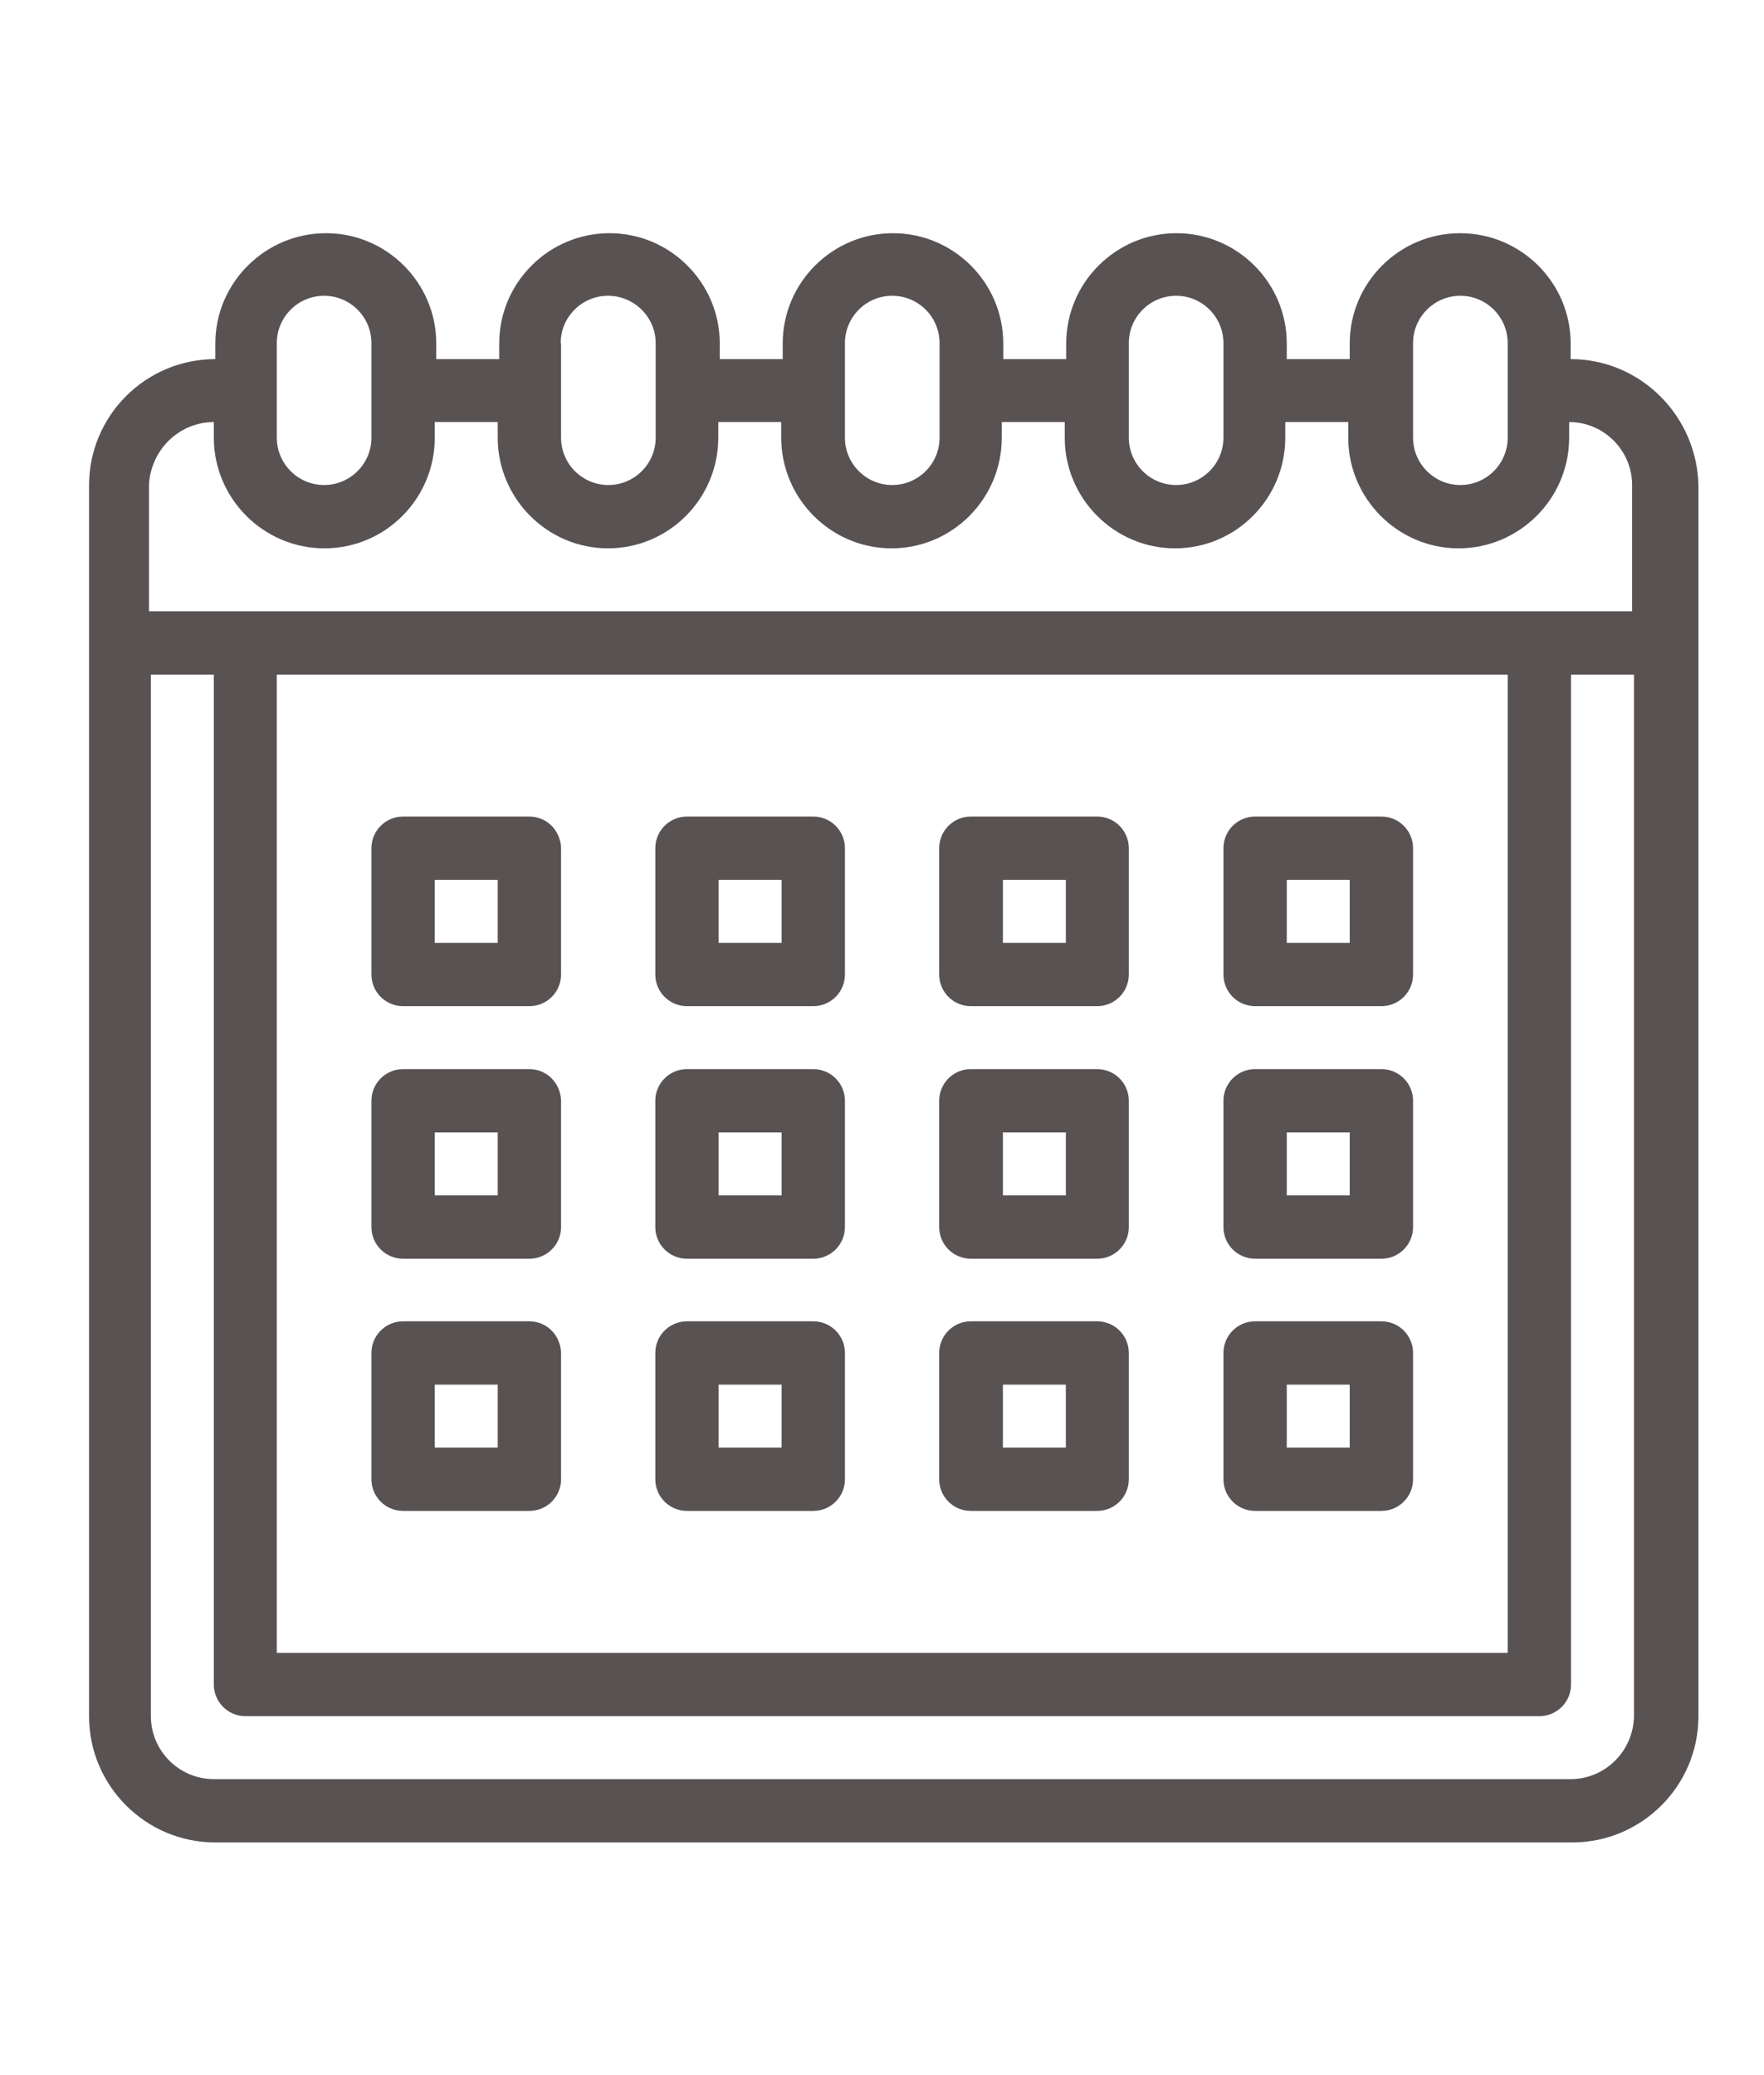
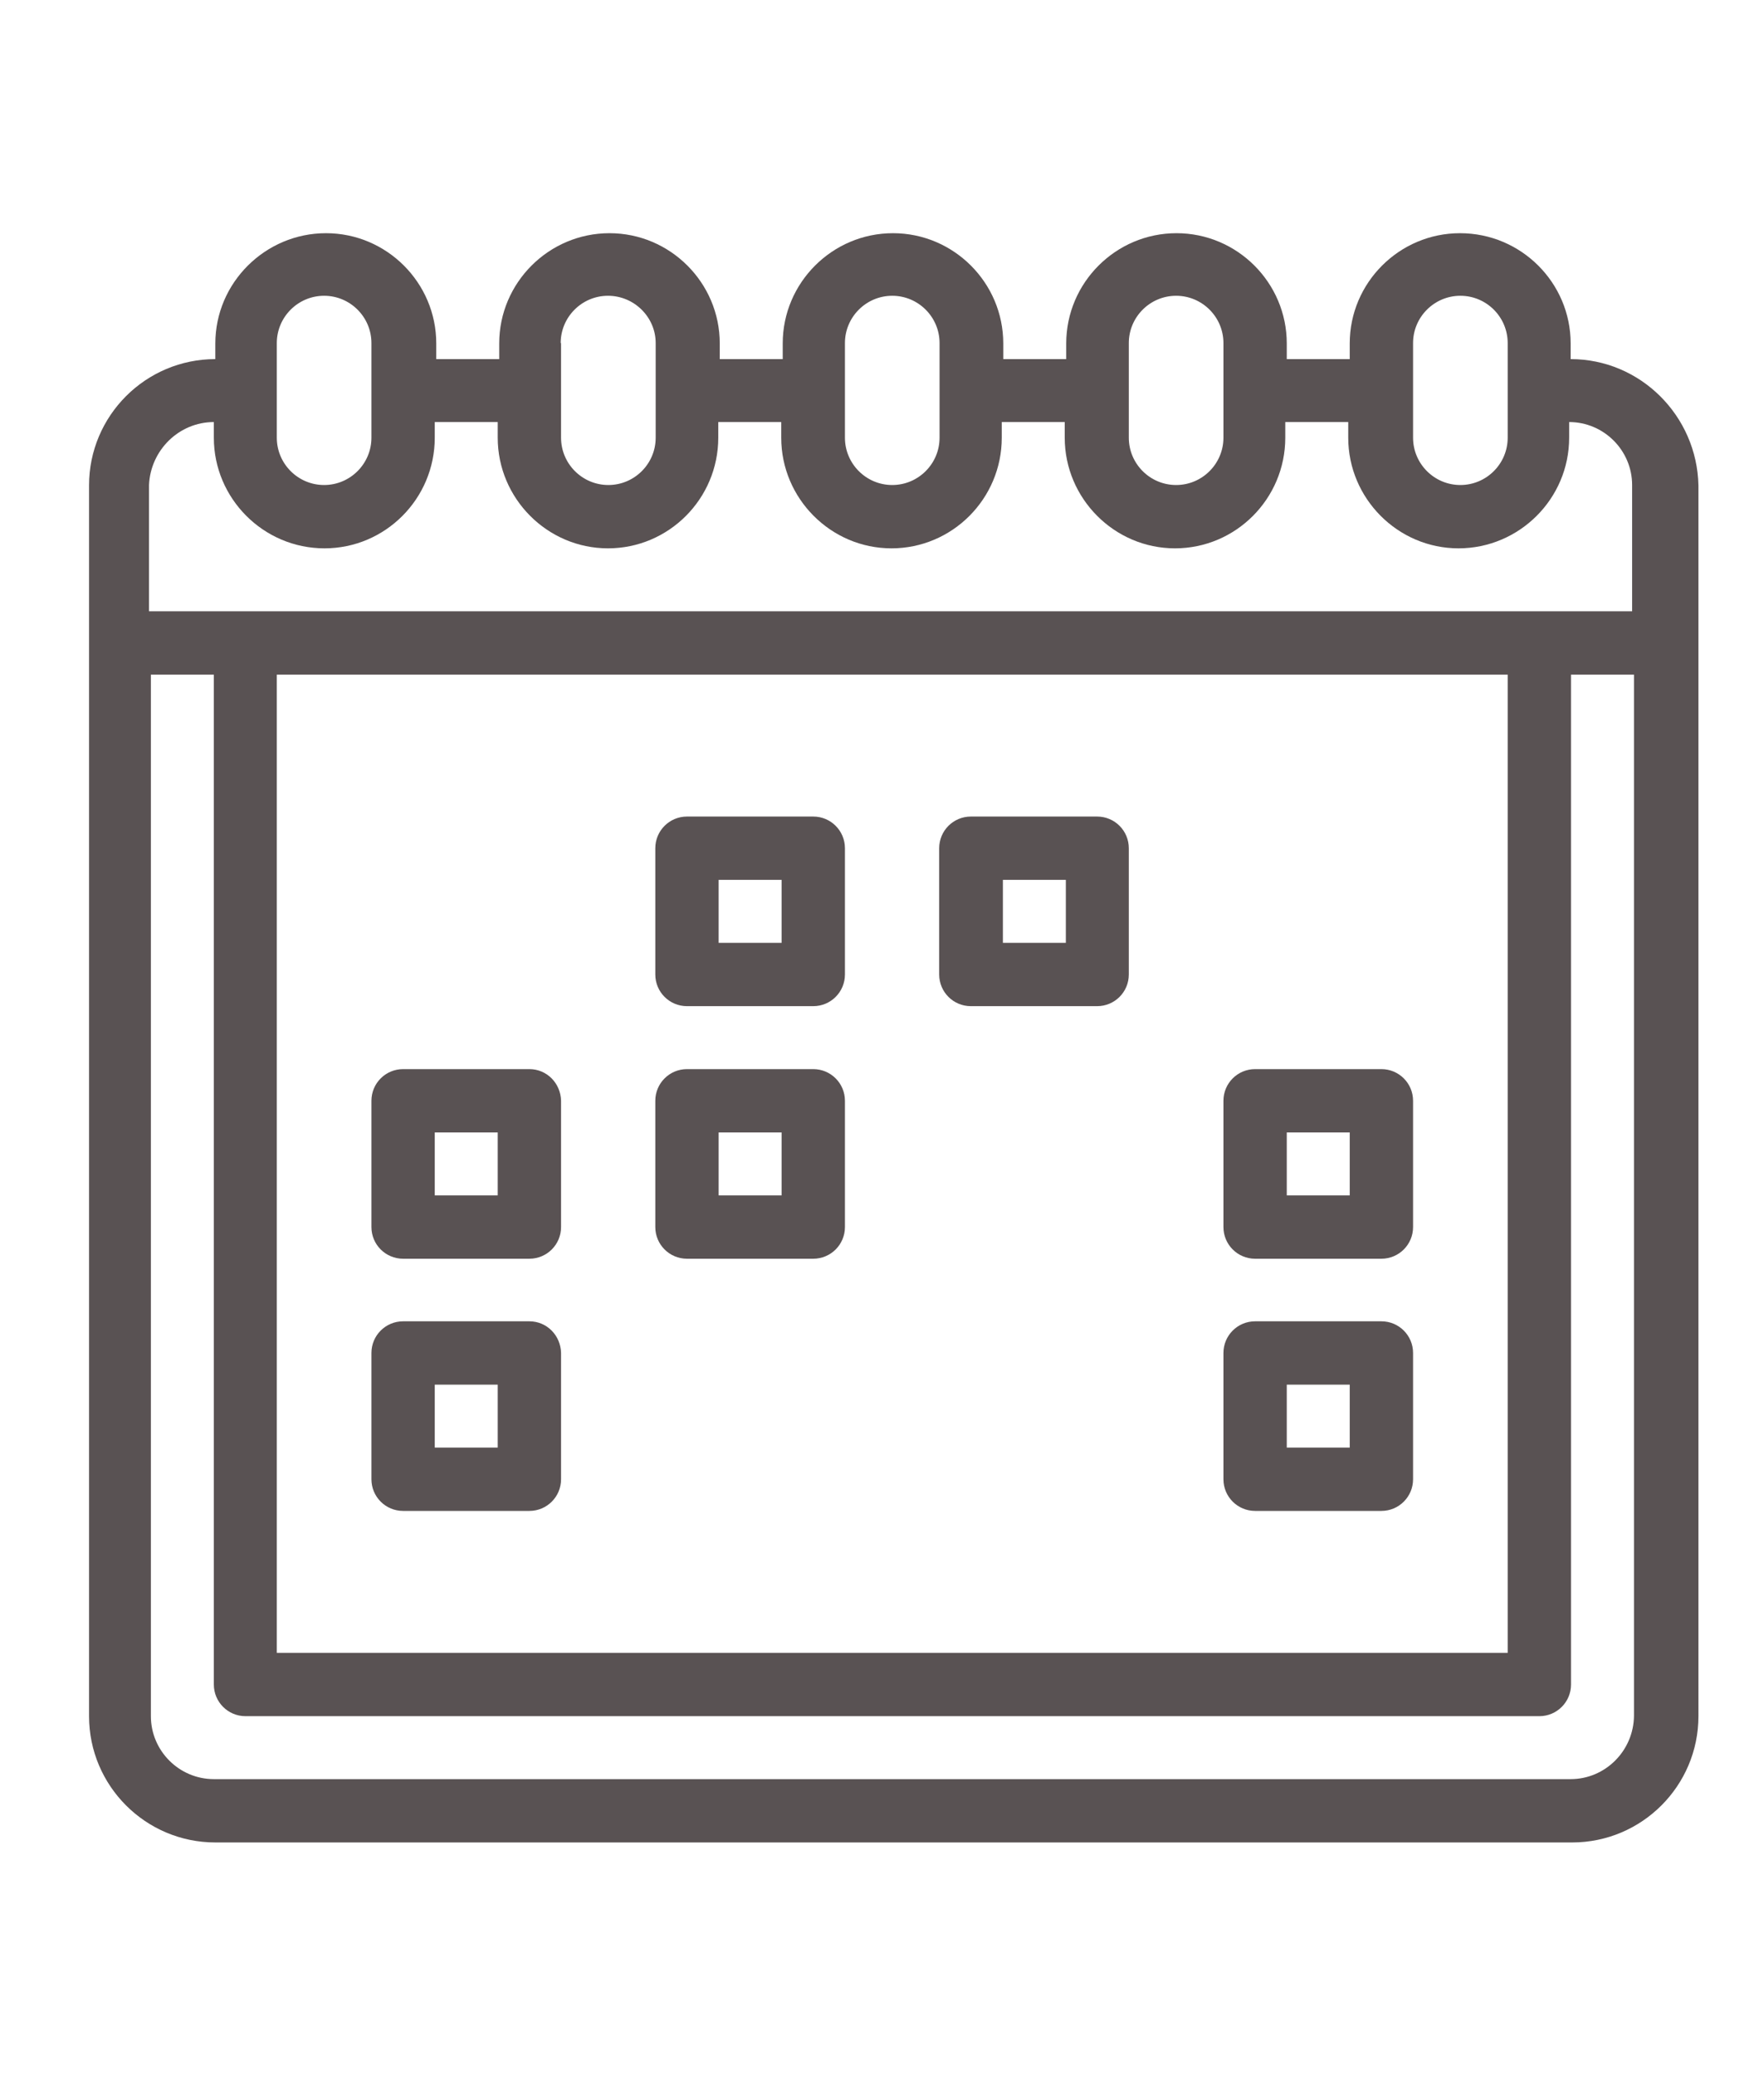
<svg xmlns="http://www.w3.org/2000/svg" version="1.1" id="Layer_1" x="0px" y="0px" viewBox="0 0 473.5 557" style="enable-background:new 0 0 473.5 557;" xml:space="preserve">
  <style type="text/css">
	.st0{fill:#595253;}
</style>
  <g>
    <path class="st0" d="M421.6,96.4v-4.2c0-16.3-13.3-29.6-29.7-29.6c-16.3,0-29.6,13.3-29.6,29.6v4.2h-16.9v-4.2   c0-16.3-13.3-29.6-29.6-29.6c-16.3,0-29.6,13.3-29.6,29.6v4.2h-16.9v-4.2c0-16.3-13.3-29.6-29.6-29.6s-29.6,13.3-29.6,29.6v4.2   h-16.9v-4.2c0-16.3-13.3-29.6-29.6-29.6s-29.6,13.3-29.6,29.6v4.2h-16.9v-4.2c0-16.3-13.3-29.6-29.6-29.6   c-16.3,0-29.7,13.3-29.7,29.6v4.2c-18.7,0-33.9,15.2-33.9,33.9v330.4c0,18.7,15.2,33.9,33.9,33.9h364.2c18.7,0,33.9-15.2,33.9-33.9   V130.3C455.5,111.6,440.3,96.4,421.6,96.4z M379.3,92.1c0-7,5.7-12.7,12.7-12.7c7,0,12.7,5.7,12.7,12.7v25.4   c0,7-5.7,12.7-12.7,12.7c-7,0-12.7-5.7-12.7-12.7V92.1z M303,92.1c0-7,5.7-12.7,12.7-12.7c7,0,12.7,5.7,12.7,12.7v25.4   c0,7-5.7,12.7-12.7,12.7c-7,0-12.7-5.7-12.7-12.7V92.1z M226.8,92.1c0-7,5.7-12.7,12.7-12.7s12.7,5.7,12.7,12.7v25.4   c0,7-5.7,12.7-12.7,12.7s-12.7-5.7-12.7-12.7V92.1z M150.5,92.1c0-7,5.7-12.7,12.7-12.7S176,85.1,176,92.1v25.4   c0,7-5.7,12.7-12.7,12.7s-12.7-5.7-12.7-12.7V92.1z M74.3,92.1c0-7,5.7-12.7,12.7-12.7c7,0,12.7,5.7,12.7,12.7v25.4   c0,7-5.7,12.7-12.7,12.7c-7,0-12.7-5.7-12.7-12.7V92.1z M57.4,113.3v4.2c0,16.3,13.3,29.7,29.7,29.7c16.3,0,29.6-13.3,29.6-29.7   v-4.2h16.9v4.2c0,16.3,13.3,29.7,29.6,29.7s29.6-13.3,29.6-29.7v-4.2h16.9v4.2c0,16.3,13.3,29.7,29.6,29.7s29.6-13.3,29.6-29.7   v-4.2h16.9v4.2c0,16.3,13.3,29.7,29.6,29.7c16.3,0,29.6-13.3,29.6-29.7v-4.2h16.9v4.2c0,16.3,13.3,29.7,29.6,29.7   c16.3,0,29.7-13.3,29.7-29.7v-4.2c9.3,0,16.9,7.6,16.9,16.9v33.9c-14.3,0-384.5,0-398.1,0v-33.9C40.4,120.9,48,113.3,57.4,113.3z    M74.3,181.1h330.4v262.6H74.3V181.1z M421.6,477.6H57.4c-9.3,0-16.9-7.6-16.9-16.9V181.1h16.9v271.1c0,4.7,3.8,8.5,8.5,8.5h347.3   c4.7,0,8.5-3.8,8.5-8.5V181.1h16.9v279.5C438.5,470,430.9,477.6,421.6,477.6z" />
-     <path class="st0" d="M142.1,219.2h-33.9c-4.7,0-8.5,3.8-8.5,8.5v33.9c0,4.7,3.8,8.5,8.5,8.5h33.9c4.7,0,8.5-3.8,8.5-8.5v-33.9   C150.5,223,146.8,219.2,142.1,219.2z M133.6,253.1h-16.9v-16.9h16.9V253.1z" />
    <path class="st0" d="M218.3,219.2h-33.9c-4.7,0-8.5,3.8-8.5,8.5v33.9c0,4.7,3.8,8.5,8.5,8.5h33.9c4.7,0,8.5-3.8,8.5-8.5v-33.9   C226.8,223,223,219.2,218.3,219.2z M209.8,253.1h-16.9v-16.9h16.9V253.1z" />
    <path class="st0" d="M294.5,219.2h-33.9c-4.7,0-8.5,3.8-8.5,8.5v33.9c0,4.7,3.8,8.5,8.5,8.5h33.9c4.7,0,8.5-3.8,8.5-8.5v-33.9   C303,223,299.2,219.2,294.5,219.2z M286.1,253.1h-16.9v-16.9h16.9V253.1z" />
-     <path class="st0" d="M370.8,219.2h-33.9c-4.7,0-8.5,3.8-8.5,8.5v33.9c0,4.7,3.8,8.5,8.5,8.5h33.9c4.7,0,8.5-3.8,8.5-8.5v-33.9   C379.3,223,375.5,219.2,370.8,219.2z M362.3,253.1h-16.9v-16.9h16.9V253.1z" />
    <path class="st0" d="M142.1,287h-33.9c-4.7,0-8.5,3.8-8.5,8.5v33.9c0,4.7,3.8,8.5,8.5,8.5h33.9c4.7,0,8.5-3.8,8.5-8.5v-33.9   C150.5,290.8,146.8,287,142.1,287z M133.6,320.9h-16.9v-16.9h16.9V320.9z" />
    <path class="st0" d="M218.3,287h-33.9c-4.7,0-8.5,3.8-8.5,8.5v33.9c0,4.7,3.8,8.5,8.5,8.5h33.9c4.7,0,8.5-3.8,8.5-8.5v-33.9   C226.8,290.8,223,287,218.3,287z M209.8,320.9h-16.9v-16.9h16.9V320.9z" />
-     <path class="st0" d="M294.5,287h-33.9c-4.7,0-8.5,3.8-8.5,8.5v33.9c0,4.7,3.8,8.5,8.5,8.5h33.9c4.7,0,8.5-3.8,8.5-8.5v-33.9   C303,290.8,299.2,287,294.5,287z M286.1,320.9h-16.9v-16.9h16.9V320.9z" />
    <path class="st0" d="M370.8,287h-33.9c-4.7,0-8.5,3.8-8.5,8.5v33.9c0,4.7,3.8,8.5,8.5,8.5h33.9c4.7,0,8.5-3.8,8.5-8.5v-33.9   C379.3,290.8,375.5,287,370.8,287z M362.3,320.9h-16.9v-16.9h16.9V320.9z" />
    <path class="st0" d="M142.1,354.7h-33.9c-4.7,0-8.5,3.8-8.5,8.5v33.9c0,4.7,3.8,8.5,8.5,8.5h33.9c4.7,0,8.5-3.8,8.5-8.5v-33.9   C150.5,358.5,146.8,354.7,142.1,354.7z M133.6,388.6h-16.9v-16.9h16.9V388.6z" />
-     <path class="st0" d="M218.3,354.7h-33.9c-4.7,0-8.5,3.8-8.5,8.5v33.9c0,4.7,3.8,8.5,8.5,8.5h33.9c4.7,0,8.5-3.8,8.5-8.5v-33.9   C226.8,358.5,223,354.7,218.3,354.7z M209.8,388.6h-16.9v-16.9h16.9V388.6z" />
-     <path class="st0" d="M294.5,354.7h-33.9c-4.7,0-8.5,3.8-8.5,8.5v33.9c0,4.7,3.8,8.5,8.5,8.5h33.9c4.7,0,8.5-3.8,8.5-8.5v-33.9   C303,358.5,299.2,354.7,294.5,354.7z M286.1,388.6h-16.9v-16.9h16.9V388.6z" />
    <path class="st0" d="M370.8,354.7h-33.9c-4.7,0-8.5,3.8-8.5,8.5v33.9c0,4.7,3.8,8.5,8.5,8.5h33.9c4.7,0,8.5-3.8,8.5-8.5v-33.9   C379.3,358.5,375.5,354.7,370.8,354.7z M362.3,388.6h-16.9v-16.9h16.9V388.6z" />
  </g>
</svg>